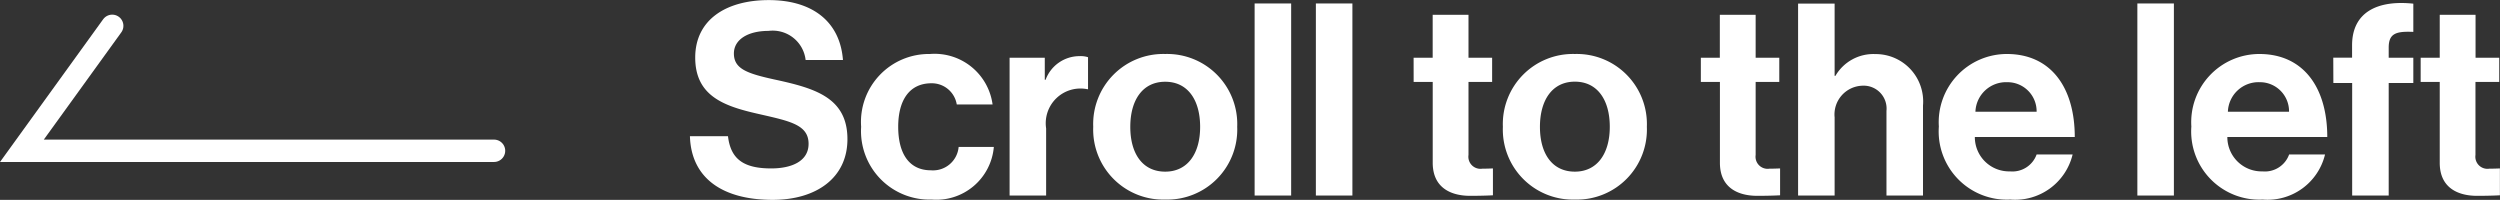
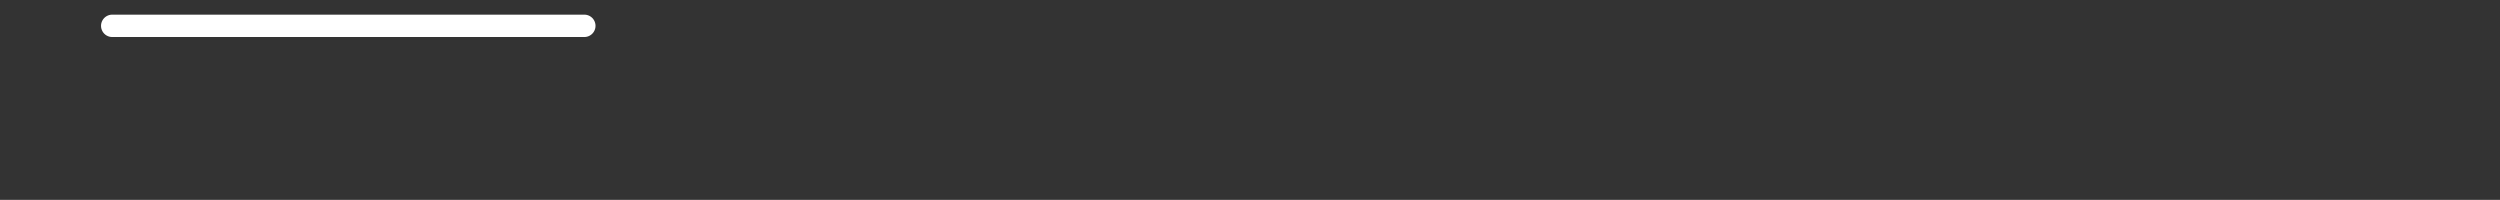
<svg xmlns="http://www.w3.org/2000/svg" width="111.681" height="8.928" viewBox="0 0 111.681 8.928">
  <rect x="0" y="0" width="111.681" height="8.928" fill="#333333" stroke="none" />
  <g id="グループ_333" data-name="グループ 333" transform="translate(-1249.753 -886.264)">
-     <path id="パス_938" data-name="パス 938" d="M-36.726.192c1.932,0,3.336-.972,3.336-2.712,0-1.848-1.44-2.268-3.2-2.652-1.272-.276-1.872-.48-1.872-1.176,0-.612.612-1.008,1.548-1.008a1.48,1.48,0,0,1,1.656,1.3h1.668c-.132-1.728-1.38-2.676-3.312-2.676-1.908,0-3.288.876-3.288,2.568,0,1.788,1.4,2.2,2.94,2.544,1.308.3,2.124.468,2.124,1.308,0,.792-.78,1.1-1.668,1.1-1.224,0-1.812-.408-1.932-1.44h-1.7C-40.374-.84-39.054.192-36.726.192Zm7.1-.012A2.579,2.579,0,0,0-26.85-2.172h-1.572a1.149,1.149,0,0,1-1.236,1.044c-1,0-1.464-.78-1.464-1.944,0-1.188.5-1.944,1.488-1.944a1.128,1.128,0,0,1,1.128.948h1.6a2.613,2.613,0,0,0-2.8-2.256,3.036,3.036,0,0,0-3.072,3.252A3.061,3.061,0,0,0-29.622.18Zm5.052-6.336h-1.572V0h1.632V-3a1.551,1.551,0,0,1,1.836-1.752h.036V-6.18a1.066,1.066,0,0,0-.384-.048,1.614,1.614,0,0,0-1.512,1.056h-.036ZM-19.194.18a3.13,3.13,0,0,0,3.216-3.252,3.13,3.13,0,0,0-3.216-3.252A3.13,3.13,0,0,0-22.41-3.072,3.13,3.13,0,0,0-19.194.18Zm0-1.248c-1.008,0-1.56-.8-1.56-2s.552-2.016,1.56-2.016,1.56.816,1.56,2.016S-18.2-1.068-19.194-1.068ZM-15.2,0h1.632V-8.58H-15.2Zm2.736,0h1.632V-8.58h-1.632Zm4.368-5.076h.852v3.612C-7.242-.3-6.366.012-5.574.012c.648,0,1.02-.024,1.02-.024v-1.2s-.276.012-.48.012a.54.54,0,0,1-.612-.612V-5.076H-4.59v-1.08H-5.646v-1.92h-1.6v1.92h-.852ZM-.894.18A3.13,3.13,0,0,0,2.322-3.072,3.13,3.13,0,0,0-.894-6.324,3.13,3.13,0,0,0-4.11-3.072,3.13,3.13,0,0,0-.894.18Zm0-1.248c-1.008,0-1.56-.8-1.56-2S-1.9-5.088-.894-5.088s1.56.816,1.56,2.016S.1-1.068-.894-1.068ZM4.734-5.076h.852v3.612C5.586-.3,6.462.012,7.254.012c.648,0,1.02-.024,1.02-.024v-1.2S8-1.2,7.794-1.2a.54.54,0,0,1-.612-.612V-5.076H8.238v-1.08H7.182v-1.92h-1.6v1.92H4.734Zm5.976-3.5H9.078V0H10.71V-3.492a1.287,1.287,0,0,1,1.248-1.416A1.024,1.024,0,0,1,13.026-3.78V0h1.632V-4.02a2.118,2.118,0,0,0-2.124-2.3,1.962,1.962,0,0,0-1.788.972H10.71ZM18.558.18a2.642,2.642,0,0,0,2.784-2.016H19.734a1.149,1.149,0,0,1-1.188.756,1.53,1.53,0,0,1-1.572-1.536h4.464c0-2.2-1.056-3.708-3.036-3.708a3.046,3.046,0,0,0-3.036,3.24A3.047,3.047,0,0,0,18.558.18Zm-.132-5.244a1.3,1.3,0,0,1,1.308,1.32H17A1.37,1.37,0,0,1,18.426-5.064ZM24.234,0h1.632V-8.58H24.234Zm5.6.18a2.642,2.642,0,0,0,2.784-2.016H31.014a1.149,1.149,0,0,1-1.188.756,1.53,1.53,0,0,1-1.572-1.536h4.464c0-2.2-1.056-3.708-3.036-3.708a3.046,3.046,0,0,0-3.036,3.24A3.047,3.047,0,0,0,29.838.18Zm-.132-5.244a1.3,1.3,0,0,1,1.308,1.32H28.278A1.37,1.37,0,0,1,29.706-5.064Zm3.288.036h.84V0h1.632V-5.028h1.1V-6.156h-1.1v-.456c0-.636.336-.732,1.1-.7v-1.26c-1.572-.168-2.736.36-2.736,1.86v.552h-.84Zm3.9-.048h.852v3.612c0,1.164.876,1.476,1.668,1.476.648,0,1.02-.024,1.02-.024v-1.2s-.276.012-.48.012a.54.54,0,0,1-.612-.612V-5.076H40.4v-1.08H39.342v-1.92h-1.6v1.92h-.852Z" transform="translate(1321 895)" fill="#fff" />
-     <path id="パス_926" data-name="パス 926" d="M27.766,889l-4.034,5.582h21.09" transform="translate(1227 -1.582)" fill="none" stroke="#fff" stroke-linecap="round" stroke-width="1" />
+     <path id="パス_926" data-name="パス 926" d="M27.766,889h21.09" transform="translate(1227 -1.582)" fill="none" stroke="#fff" stroke-linecap="round" stroke-width="1" />
  </g>
</svg>